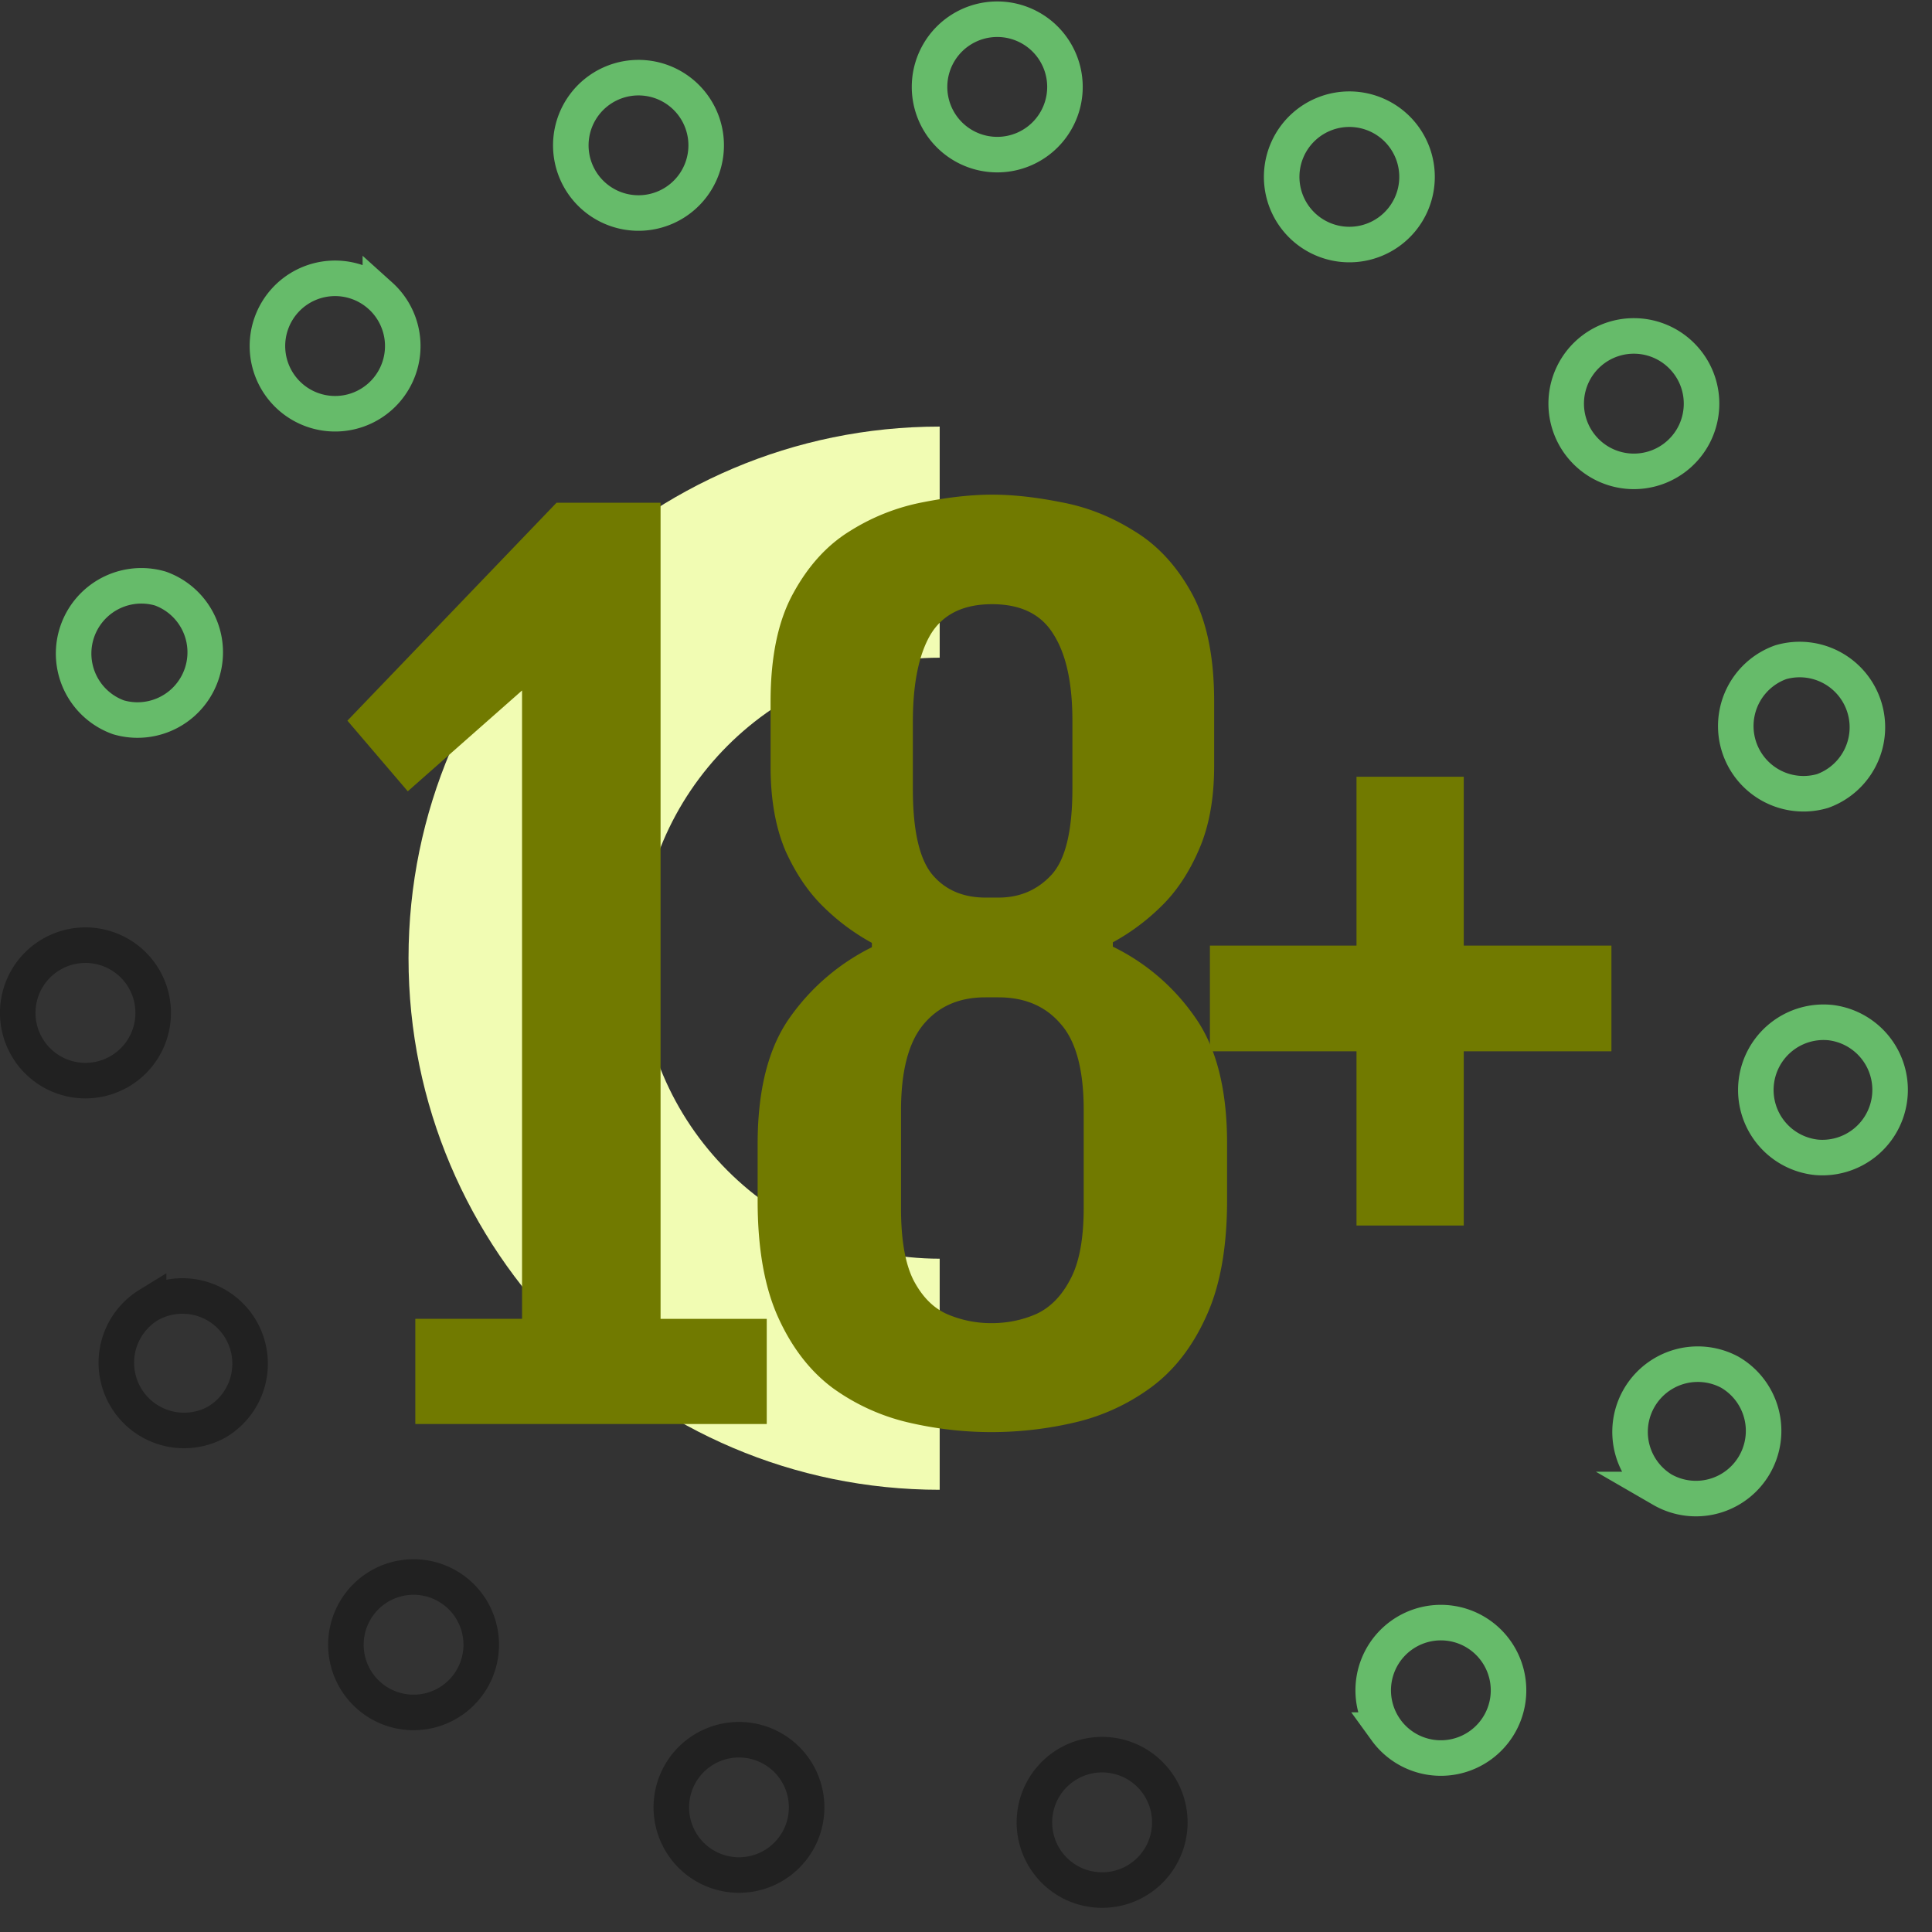
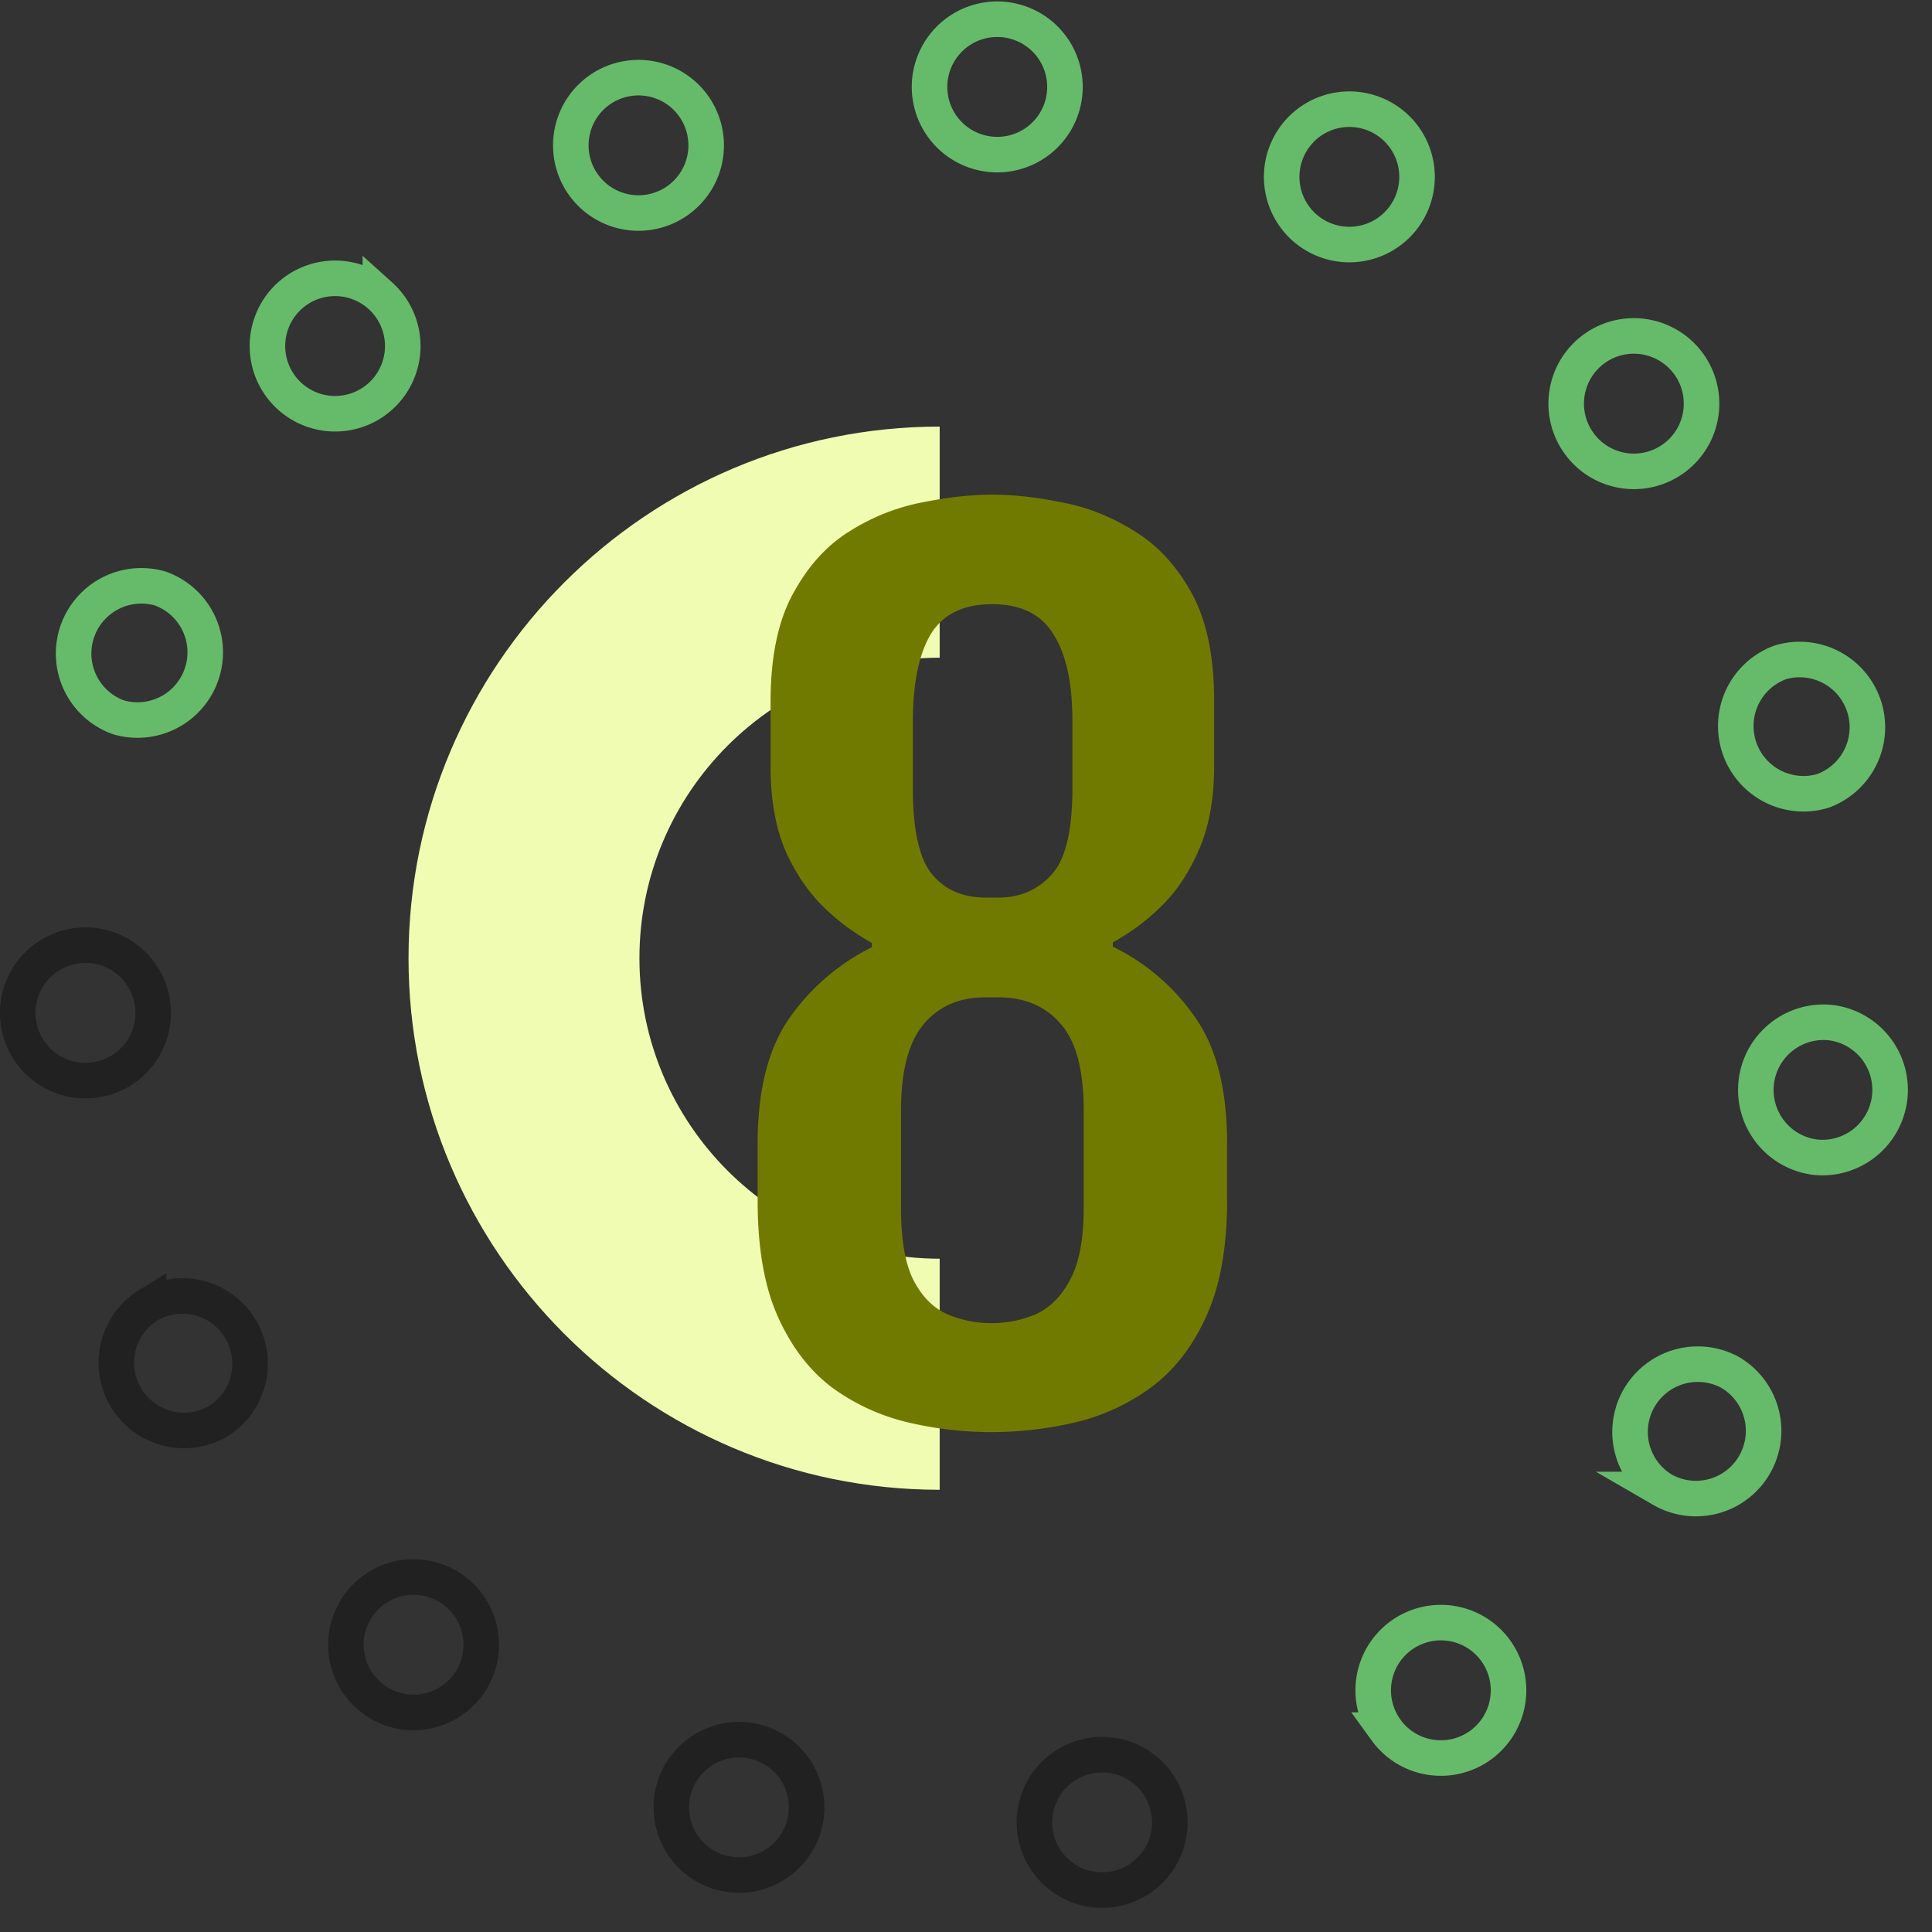
<svg xmlns="http://www.w3.org/2000/svg" width="66" height="66" fill="none">
  <rect width="100%" height="100%" fill="#333333" stroke="none" />
  <path fill="#F1FCB3" d="M32.101 50.893c-10.005 0-18.145-8.147-18.145-18.16s8.14-18.16 18.145-18.16v7.895c-5.656 0-10.257 4.605-10.257 10.265s4.601 10.266 10.257 10.266z" />
  <path stroke="#66BB6A" stroke-miterlimit="10" stroke-width="1.214" d="M48.208 6.983a2.312 2.312 0 1 1-4.224-1.882 2.312 2.312 0 1 1 4.224 1.882ZM57.362 15.509a2.31 2.31 0 0 1-3.264-.172 2.314 2.314 0 0 1 .17-3.267 2.31 2.31 0 0 1 3.265.172c.855.95.778 2.411-.17 3.266ZM62.259 27.023a2.314 2.314 0 0 1-1.428-4.4 2.314 2.314 0 0 1 1.428 4.4ZM62.054 39.536a2.313 2.313 0 0 1 .483-4.602 2.314 2.314 0 0 1-.483 4.602ZM56.78 50.883a2.314 2.314 0 0 1 2.311-4.007 2.315 2.315 0 0 1 .847 3.16 2.31 2.31 0 0 1-3.159.847ZM47.352 59.103a2.314 2.314 0 0 1 .511-3.23 2.31 2.31 0 0 1 3.229.511 2.314 2.314 0 0 1-.511 3.231 2.31 2.31 0 0 1-3.23-.512Z" />
  <path stroke="#212121" stroke-miterlimit="10" stroke-width="1.214" d="M35.396 62.774a2.313 2.313 0 1 1 4.524-.963 2.313 2.313 0 0 1-4.524.963ZM22.984 61.261a2.311 2.311 0 1 1 4.521.963 2.31 2.31 0 1 1-4.521-.963ZM12.258 54.827a2.31 2.31 0 0 1 3.229-.512 2.314 2.314 0 0 1 .511 3.231 2.31 2.31 0 0 1-3.228.512 2.314 2.314 0 0 1-.512-3.231ZM5.076 44.583a2.31 2.31 0 0 1 3.158.846 2.314 2.314 0 0 1-.846 3.16 2.314 2.314 0 0 1-2.312-4.007ZM2.678 32.301a2.313 2.313 0 0 1 .483 4.602 2.313 2.313 0 0 1-.483-4.602Z" />
  <path stroke="#66BB6A" stroke-miterlimit="10" stroke-width="1.214" d="M5.477 20.105a2.314 2.314 0 0 1-1.428 4.4 2.314 2.314 0 0 1 1.428-4.4ZM12.994 10.102a2.314 2.314 0 0 1 .171 3.267 2.31 2.31 0 0 1-3.264.171 2.315 2.315 0 0 1-.172-3.267 2.31 2.31 0 0 1 3.265-.17ZM23.924 4.024A2.311 2.311 0 1 1 19.7 5.906a2.311 2.311 0 1 1 4.224-1.882ZM36.38 2.92a2.313 2.313 0 1 1-4.625.002 2.313 2.313 0 0 1 4.625-.001Z" />
-   <path fill="#717A00" d="M14.188 48.647v-3.594h3.646V23.587l-3.904 3.445-2.062-2.413 7.144-7.445h3.554v27.88h3.627v3.593z" />
  <path fill="#717A00" d="M33.873 48.923q-1.437 0-2.854-.332a7.2 7.2 0 0 1-2.578-1.179q-1.16-.866-1.86-2.414-.699-1.547-.699-3.98v-1.935q0-2.782 1.105-4.33a7.5 7.5 0 0 1 2.798-2.395v-.148a7.4 7.4 0 0 1-1.62-1.197q-.792-.756-1.326-1.935-.515-1.198-.515-2.893v-2.211q0-2.303.773-3.704.773-1.419 1.952-2.137a7.2 7.2 0 0 1 2.486-.977q1.307-.258 2.356-.258 1.068 0 2.357.258 1.307.24 2.486.977 1.196.718 1.97 2.119.773 1.4.773 3.703v2.212q0 1.695-.534 2.892-.516 1.18-1.307 1.935a7.4 7.4 0 0 1-1.62 1.198v.147a7.3 7.3 0 0 1 2.798 2.396q1.105 1.548 1.105 4.33V41q0 2.432-.718 3.98-.7 1.547-1.878 2.414a7.1 7.1 0 0 1-2.596 1.197 12.5 12.5 0 0 1-2.854.332m-.203-18.26h.442q1.086 0 1.805-.774.718-.775.718-2.949V24.62q0-1.935-.645-2.948-.626-1.032-2.099-1.032-1.472 0-2.099 1.032-.607 1.03-.607 2.985v2.303q0 2.082.644 2.893.663.81 1.841.81m.203 14.538q.81 0 1.528-.313.718-.332 1.16-1.18.46-.848.46-2.45v-3.336q0-2.063-.791-2.948-.774-.903-2.118-.903h-.46q-1.344 0-2.117.94-.755.92-.755 2.93v3.335q0 1.604.423 2.45.442.849 1.142 1.162a3.8 3.8 0 0 0 1.528.313" />
-   <path fill="#717A00" d="M46.34 41.866v-5.952h-5.008v-3.611h5.008v-5.768h3.664v5.768h5.045v3.611h-5.045v5.952z" />
</svg>